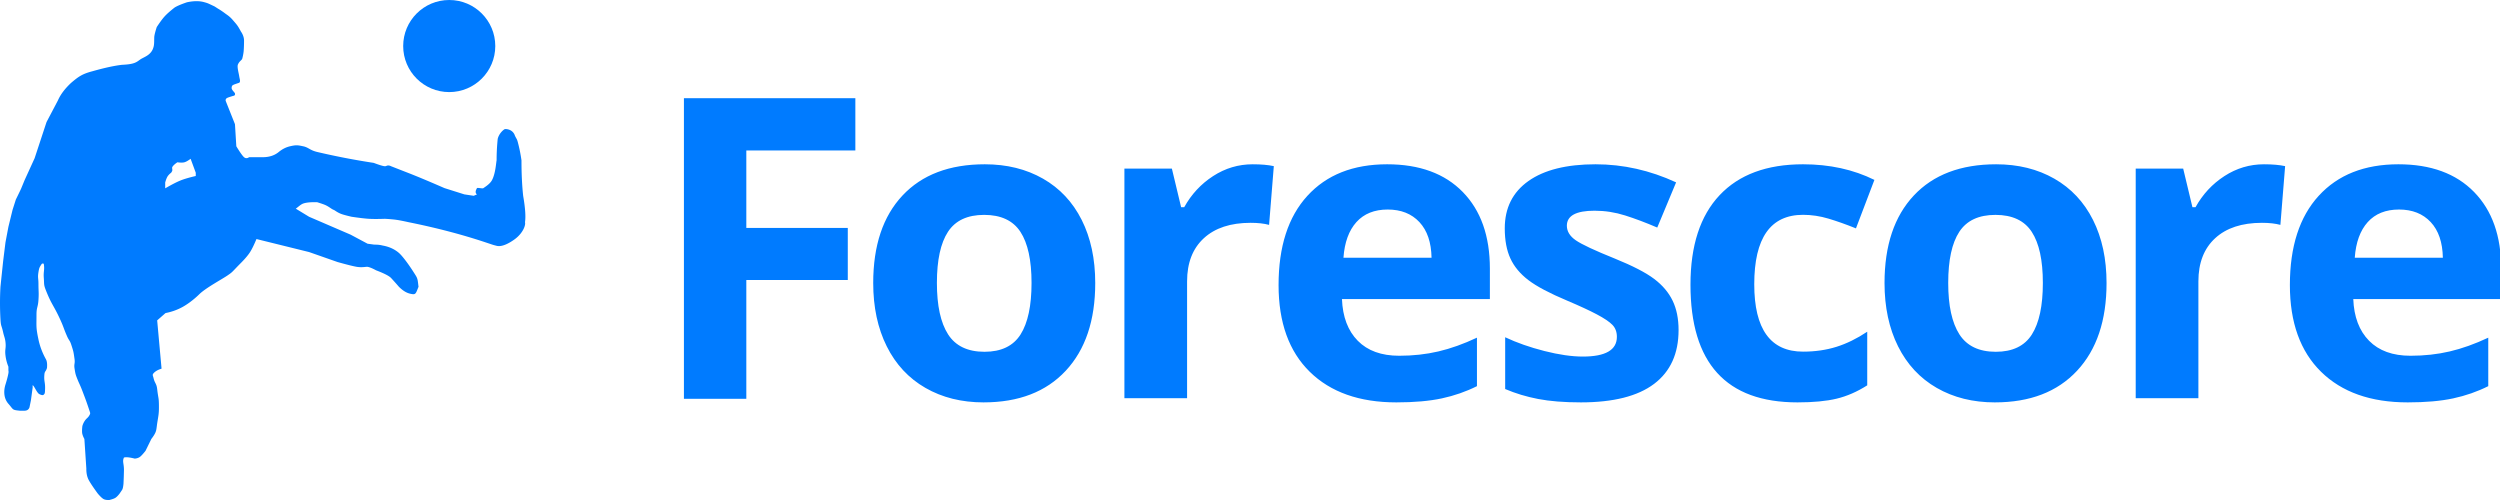
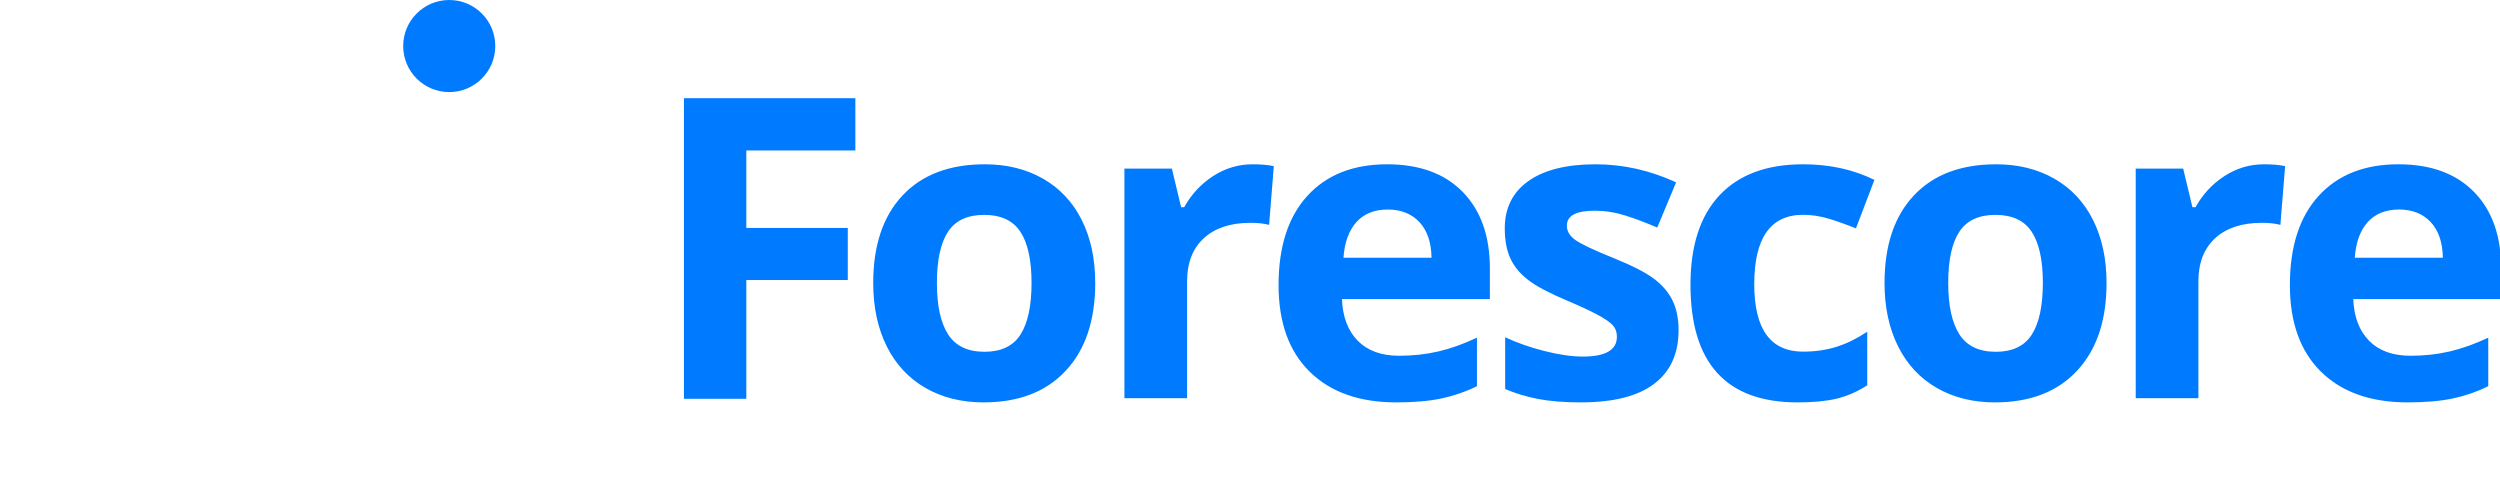
<svg xmlns="http://www.w3.org/2000/svg" width="4200" height="840">
  <g fill="#007bff" fill-rule="nonzero">
    <path d="M1253.821 670V470.349h170.463v-87.39h-170.463V252.735H1437V165h-288v505h104.821zm398.647 6c58.955 0 104.949-17.716 137.982-53.15 33.033-35.432 49.55-84.555 49.55-147.368 0-40.494-7.57-75.812-22.71-105.953-15.14-30.141-36.819-53.264-65.034-69.37-28.216-16.106-60.79-24.159-97.724-24.159-59.414 0-105.522 17.486-138.326 52.459-32.804 34.973-49.206 83.98-49.206 147.023 0 40.495 7.57 75.928 22.71 106.299 15.14 30.37 36.819 53.667 65.034 69.888 28.216 16.22 60.79 24.331 97.724 24.331zm1.55-85c-28.283 0-48.69-9.755-61.22-29.266-12.532-19.511-18.798-48.319-18.798-86.423 0-38.333 6.208-66.968 18.625-85.905 12.416-18.937 32.65-28.406 60.703-28.406 28.282 0 48.63 9.526 61.047 28.578 12.417 19.052 18.625 47.63 18.625 85.733 0 38.334-6.15 67.198-18.452 86.595-12.302 19.396-32.479 29.094-60.53 29.094zm340.285 78V472.673c0-31.054 9.379-55.207 28.138-72.459 18.759-17.252 44.94-25.878 78.545-25.878 12.2 0 22.557 1.15 31.073 3.45l7.941-98.68c-9.437-2.07-21.29-3.106-35.561-3.106-23.938 0-46.092 6.613-66.462 19.84-20.37 13.226-36.54 30.65-48.508 52.273h-5.179l-15.536-64.867H1889V669h105.303zm351.532 7c30.1 0 55.605-2.243 76.515-6.73 20.909-4.487 40.555-11.332 58.936-20.535v-81.45c-22.517 10.584-44.116 18.292-64.796 23.124-20.68 4.832-42.623 7.248-65.83 7.248-29.87 0-53.077-8.398-69.621-25.195-16.544-16.796-25.39-40.15-26.539-70.06H2503v-51.078c0-54.76-15.165-97.67-45.495-128.732-30.33-31.061-72.723-46.592-127.18-46.592-56.984 0-101.617 17.659-133.9 52.977S2148 414.28 2148 478.934c0 62.812 17.463 111.36 52.388 145.642C2235.314 658.86 2283.796 676 2345.835 676zM2405 433h-148c1.844-25.856 9.106-45.82 21.785-59.892 12.68-14.072 30.2-21.108 52.56-21.108 22.362 0 40.113 7.036 53.253 21.108 13.14 14.072 19.94 34.036 20.402 59.892zm250.75 243c54.635 0 95.669-10.354 123.101-31.061C2806.284 624.23 2820 594.09 2820 554.516c0-19.097-3.329-35.548-9.986-49.353s-16.987-26-30.99-36.583c-14.004-10.584-36.041-21.973-66.114-34.168-33.745-13.574-55.61-23.813-65.596-30.716-9.986-6.902-14.98-15.07-14.98-24.504 0-16.796 15.496-25.194 46.487-25.194 17.446 0 34.549 2.646 51.306 7.938 16.758 5.292 34.779 12.08 54.062 20.363l31.679-75.928C2772.022 286.124 2726.914 276 2680.542 276c-48.666 0-86.257 9.376-112.77 28.128-26.515 18.751-39.772 45.269-39.772 79.551 0 20.017 3.156 36.87 9.47 50.56 6.312 13.69 16.413 25.828 30.301 36.412 13.889 10.583 35.64 22.088 65.253 34.512 20.66 8.743 37.188 16.394 49.584 22.95 12.397 6.558 21.12 12.425 26.17 17.602 5.05 5.177 7.576 11.907 7.576 20.19 0 22.088-19.054 33.132-57.16 33.132-18.595 0-40.116-3.106-64.564-9.318-24.448-6.213-46.429-13.92-65.941-23.124v86.972c17.217 7.363 35.696 12.942 55.438 16.738 19.743 3.797 43.617 5.695 71.623 5.695zm364.07 0c26.41 0 48.284-2.07 65.623-6.212 17.34-4.142 34.506-11.62 51.5-22.433v-90.078c-17.224 11.504-34.448 19.96-51.672 25.367-17.224 5.407-35.941 8.11-56.15 8.11-54.658 0-81.987-37.734-81.987-113.2 0-77.77 27.329-116.653 81.986-116.653 14.239 0 28.478 2.128 42.716 6.385 14.239 4.256 29.626 9.72 46.16 16.393l31.004-81.45C3113.633 284.744 3073.673 276 3029.12 276c-60.858 0-107.593 17.314-140.204 51.941C2856.306 362.57 2840 412.67 2840 478.243 2840 610.081 2899.94 676 3019.82 676zm331.648 0c58.955 0 104.949-17.716 137.982-53.15 33.033-35.432 49.55-84.555 49.55-147.368 0-40.494-7.57-75.812-22.71-105.953-15.14-30.141-36.819-53.264-65.034-69.37-28.216-16.106-60.79-24.159-97.724-24.159-59.414 0-105.522 17.486-138.326 52.459-32.804 34.973-49.206 83.98-49.206 147.023 0 40.495 7.57 75.928 22.71 106.299 15.14 30.37 36.819 53.667 65.034 69.888 28.216 16.22 60.79 24.331 97.724 24.331zm1.55-85c-28.283 0-48.69-9.755-61.22-29.266-12.532-19.511-18.798-48.319-18.798-86.423 0-38.333 6.208-66.968 18.625-85.905 12.416-18.937 32.65-28.406 60.703-28.406 28.282 0 48.63 9.526 61.047 28.578 12.417 19.052 18.625 47.63 18.625 85.733 0 38.334-6.15 67.198-18.452 86.595-12.302 19.396-32.479 29.094-60.53 29.094zm340.285 78V472.673c0-31.054 9.379-55.207 28.138-72.459 18.759-17.252 44.94-25.878 78.545-25.878 12.2 0 22.557 1.15 31.073 3.45l7.941-98.68c-9.437-2.07-21.29-3.106-35.561-3.106-23.938 0-46.092 6.613-66.462 19.84-20.37 13.226-36.54 30.65-48.508 52.273h-5.179l-15.536-64.867H3588V669h105.303zm351.532 7c30.1 0 55.605-2.243 76.515-6.73 20.909-4.487 40.555-11.332 58.936-20.535v-81.45c-22.517 10.584-44.116 18.292-64.796 23.124-20.68 4.832-42.623 7.248-65.83 7.248-29.87 0-53.077-8.398-69.621-25.195-16.544-16.796-25.39-40.15-26.539-70.06H4202v-51.078c0-54.76-15.165-97.67-45.495-128.732-30.33-31.061-72.723-46.592-127.18-46.592-56.984 0-101.617 17.659-133.9 52.977S3847 414.28 3847 478.934c0 62.812 17.463 111.36 52.388 145.642C3934.314 658.86 3982.796 676 4044.835 676zM4104 433h-148c1.844-25.856 9.106-45.82 21.785-59.892 12.68-14.072 30.2-21.108 52.56-21.108 22.362 0 40.113 7.036 53.253 21.108 13.14 14.072 19.94 34.036 20.402 59.892z" />
    <circle cx="754.711" cy="77.355" r="77.355" />
-     <path d="M29.221 328.858l5.887-11.086 6.169-14.998 16.889-36.996 20.006-60.742 19.04-36.16c4.411-10.118 11.889-20.058 22.433-29.821 12.74-10.788 18.72-14.88 35.679-19.383 20.516-5.799 37.15-9.406 49.902-10.822 21.173-.858 24.249-4.644 30.419-8.935 6.17-4.292 18.613-7.02 22.235-20.806 1.662-5.16.902-14.454 1.401-18.064.5-3.61 1.858-8.813 4.075-15.61 5.219-7.936 9.557-13.825 13.015-17.666 3.458-3.841 8.53-8.408 15.218-13.7 2.81-2.642 10.267-6.042 22.374-10.2 13.204-2.842 22.126-2.058 28.612-.356 6.733 1.855 6.12 1.726 17.887 7.292.09.043 5.798 3.742 5.888 3.785 0 0 4.484 2.443 12.06 8.096 3.654 2.727 7.231 4.662 12.598 10.851 7.898 9.108 8.198 9.305 13.932 19.744 0 0 5.04 6.713 5.04 14.798 0 6.4-.21 12.411-.632 18.035-.484 4.652-1.666 9.998-2.401 12.503-.736 2.506-5.097 4.204-7.425 10.233-1.262 4.486 1.61 14.173 2.328 19.072.718 4.9 2.68 9.056 0 11.133a405.37 405.37 0 00-9.036 3.08c-2.554 1.634-3.123 1.232-3.664 5.046-.542 3.814 5.308 7.992 5.58 9.84.272 1.849.272 3.622-3.27 4.133-3.701 1.149-6.678 2.04-9.186 3.074-2.508 1.034-3.543 2.795-3.107 5.283l15.563 39.107 2.288 37.148c6.095 10.05 10.416 16.16 12.963 18.332 2.547 2.173 5.39 2.173 8.531 0h22.797c10.949 0 19.965-2.93 27.047-8.791 5.857-4.8 12.14-7.98 18.85-9.54 10.445-2.43 13.104-1.894 22.169 0 9.064 1.892 11.147 6.629 23.516 9.54a1202.982 1202.982 0 0094.881 18.323c10.023 3.767 16.383 5.65 19.08 5.65 1.63 0 3.455-1.306 5.231-1.306 2.628 0 4.971 1.306 4.971 1.306 5.397 2.119 15.267 5.973 29.61 11.564 14.341 5.59 34.382 13.986 60.122 25.187l33.29 10.516 15.807 2.396 5.495-2.396c-3-1.985-3-5.49 0-10.516.663-1.11 9.88 1.264 10.837 0 .53-.696 10.386-6.089 14.28-13.257 6.07-11.177 7.033-30.305 7.816-33.424 0-11.69.612-23.668 1.835-35.932 2.165-9.398 10.272-16.13 12.08-16.503 1.807-.373 13.381 0 16.929 11.22 2.896 5.911 3.294 5.115 4.79 10.749 2.65 9.982 4.7 20.138 6.15 30.466 0 22.283.941 42.147 2.823 59.593 3.514 20.246 4.543 35.045 3.086 44.397 1.467 5.048-3.596 18.405-16.849 28.256-7.882 5.858-21.212 13.883-30.844 11.376-7.544-1.964-5.195-1.355-18.661-5.836-39.71-13.212-82.705-24.477-128.987-33.796-9.055-2.008-15.869-3.341-20.441-4-4.573-.66-11.03-1.238-19.37-1.737-11.665.39-20.693.39-27.085 0-6.392-.39-16.05-1.532-28.973-3.425-8.777-2.043-14.72-3.665-17.83-4.866-6.61-2.553-10.614-6.137-12.258-6.696-3.557-1.21-6.864-4.658-13.372-7.789-2.5-1.203-7.314-2.9-14.443-5.092-10.706-.31-18.544.437-23.516 2.239-4.26 1.543-8.43 5.777-12.44 8.597l22.357 13.607 69.735 30.048 28.54 15.235c5.395.716 9.016 1.207 10.862 1.475.909.132 7.016-.31 14.217 1.5 1.963.494 15.642 2.197 27.5 12.413 4.429 3.816 14.533 15.84 28.223 37.875 3.75 6.036 3.433 8.924 4.772 19.028-4.38 10.929-4.574 13.364-11.224 12.246-6.65-1.119-12.93-3.554-21.771-12.246a543.707 543.707 0 00-13.092-14.661c-3.188-3.45-11.602-7.773-25.242-12.972-6.21-3.353-10.959-5.292-14.244-5.818-2.54-.406-8.788 1.49-18.084 0-5.503-.881-16.312-3.579-32.427-8.092l-47.765-16.743-88.435-21.87c-4.068 9.751-7.64 17.042-10.719 21.87-3.078 4.83-7.708 10.41-13.892 16.743-17.73 17.902-14.598 16.072-23.972 22.515-9.374 6.444-35.749 20.446-47.123 31.274 0 0-12.631 12.863-27.904 21.413-8.85 4.955-18.582 8.471-29.194 10.55l-13.997 12.259 7.366 81.136c-6.044 1.8-10.558 4.41-13.542 7.83-2.295 2.628-.87 3.965 0 7.682 2.219 9.486 5.08 9.076 6.176 18.724 1.992 17.526 2.956 12.973 2.956 30.785 0 10.917-.917 14.065-2.956 27.028-1.118 7.86-1.132 11.237-3.112 15.599-1.32 2.908-3.548 6.395-6.686 10.463l-9.799 19.96c-3.637 4.59-6.575 7.82-8.814 9.689-2.24 1.869-5.321 2.983-9.246 3.342-8.827-2.228-14.88-2.813-18.156-1.754-3.017 6.415 0 9.997 0 20.666a744.419 744.419 0 01-.788 23.429c-.52 5.191-1.262 8.534-2.229 10.028-.966 1.493-2.452 3.696-4.457 6.607-2.524 3.219-4.752 5.473-6.686 6.763-1.934 1.29-5.337 2.54-10.208 3.752-4.28.223-7.563-.285-9.85-1.523-2.288-1.239-5.48-4.236-9.573-8.992-6.869-9.343-11.85-16.745-14.944-22.206-3.093-5.462-4.579-12.148-4.457-20.056l-3.29-49.705c-1.552-2.804-2.684-5.55-3.396-8.235-.712-2.685-.712-7.142 0-13.37a28.708 28.708 0 013.626-8.218c3.72-5.756 5.638-5.008 8.686-10.837 1.296-2.478.846-3.02 0-5.776-5.811-17.291-5.811-17.291-12.312-34.342-3.401-8.921-5.931-13.704-7.492-17.602-3.839-9.59-4.039-9.889-5.645-20.077-1.217-7.714 1.079-7.973 0-15.728-1.713-12.305-1.71-12.542-5.583-24.393-2.37-7.251-3.801-6.763-6.902-13.81-6.271-14.257-5.32-14.64-11.842-28.798-11.35-24.643-14.036-23.806-23.9-48.806-3.786-9.595-2.602-10.125-3.4-20.384-.902-11.606 1.631-13.211 0-23.344-.247-1.54-2.866-1.336-3.756 0-3.61 5.414-4.133 6.496-5.245 13.499-1.51 9.506 0 9.759 0 19.518 0 13.677.87 13.73 0 27.354-.779 12.185-3.298 12.091-3.298 24.266 0 20.922-.987 21.488 3.298 41.929 2.376 11.339 6.51 22.329 12.401 32.97 1.893 3.286 2.535 8.239 1.927 14.858-1.927 6.188-3.35 4.904-4.225 9.721-1.505 13.986 1.865 13.107.875 28.827 0 1.917-.292 3.56-.875 4.927-1.467 1.59-2.048 3.652-8.263.666-3.717-1.483-7.26-10.077-10.04-13.7-2.78-3.623-.906 1.188-1.81 4.359l-2.643 19.536-2.431 11.9c-1.327 3.763-4.205 5.644-8.632 5.644h-7.38c-13.715-1.376-10.512-1.582-19.383-11.668-8.872-10.087-7.676-23.652-4.924-32.365 1.293-4.092 3.824-12.777 4.924-18.916.307-1.717.307-3.283 0-4.698v-6.244c-2.52-6.216-4.16-12.533-4.924-18.95-1.317-11.075 1.215-11.38 0-22.45-.759-6.915-2.444-9.631-3.948-16.49-2.711-12.366-3.773-9.373-4.483-21.959a485.738 485.738 0 010-54.53l4.483-42.762 3.948-31.853 4.924-26.038 6.956-28.482 5.558-17.438c5.293-10.712 8.2-16.703 8.72-17.974l-6.134 11.654zm248.317-12.465c10.817-6.244 19.373-10.636 25.668-13.175 6.295-2.54 14.85-5.05 25.668-7.534v-5.506l-8.627-23.403c-4.353 3.214-7.854 5.17-10.502 5.867-2.648.698-6.572.698-11.77 0-4.597 3.163-7.44 5.865-8.53 8.104-.727 1.495.33 3.434 0 5.733-.11.764-.753 1.997-1.93 3.7-2.18 1.626-4.016 3.46-5.507 5.505-1.491 2.044-2.981 5.65-4.47 10.818v9.89z" />
  </g>
</svg>